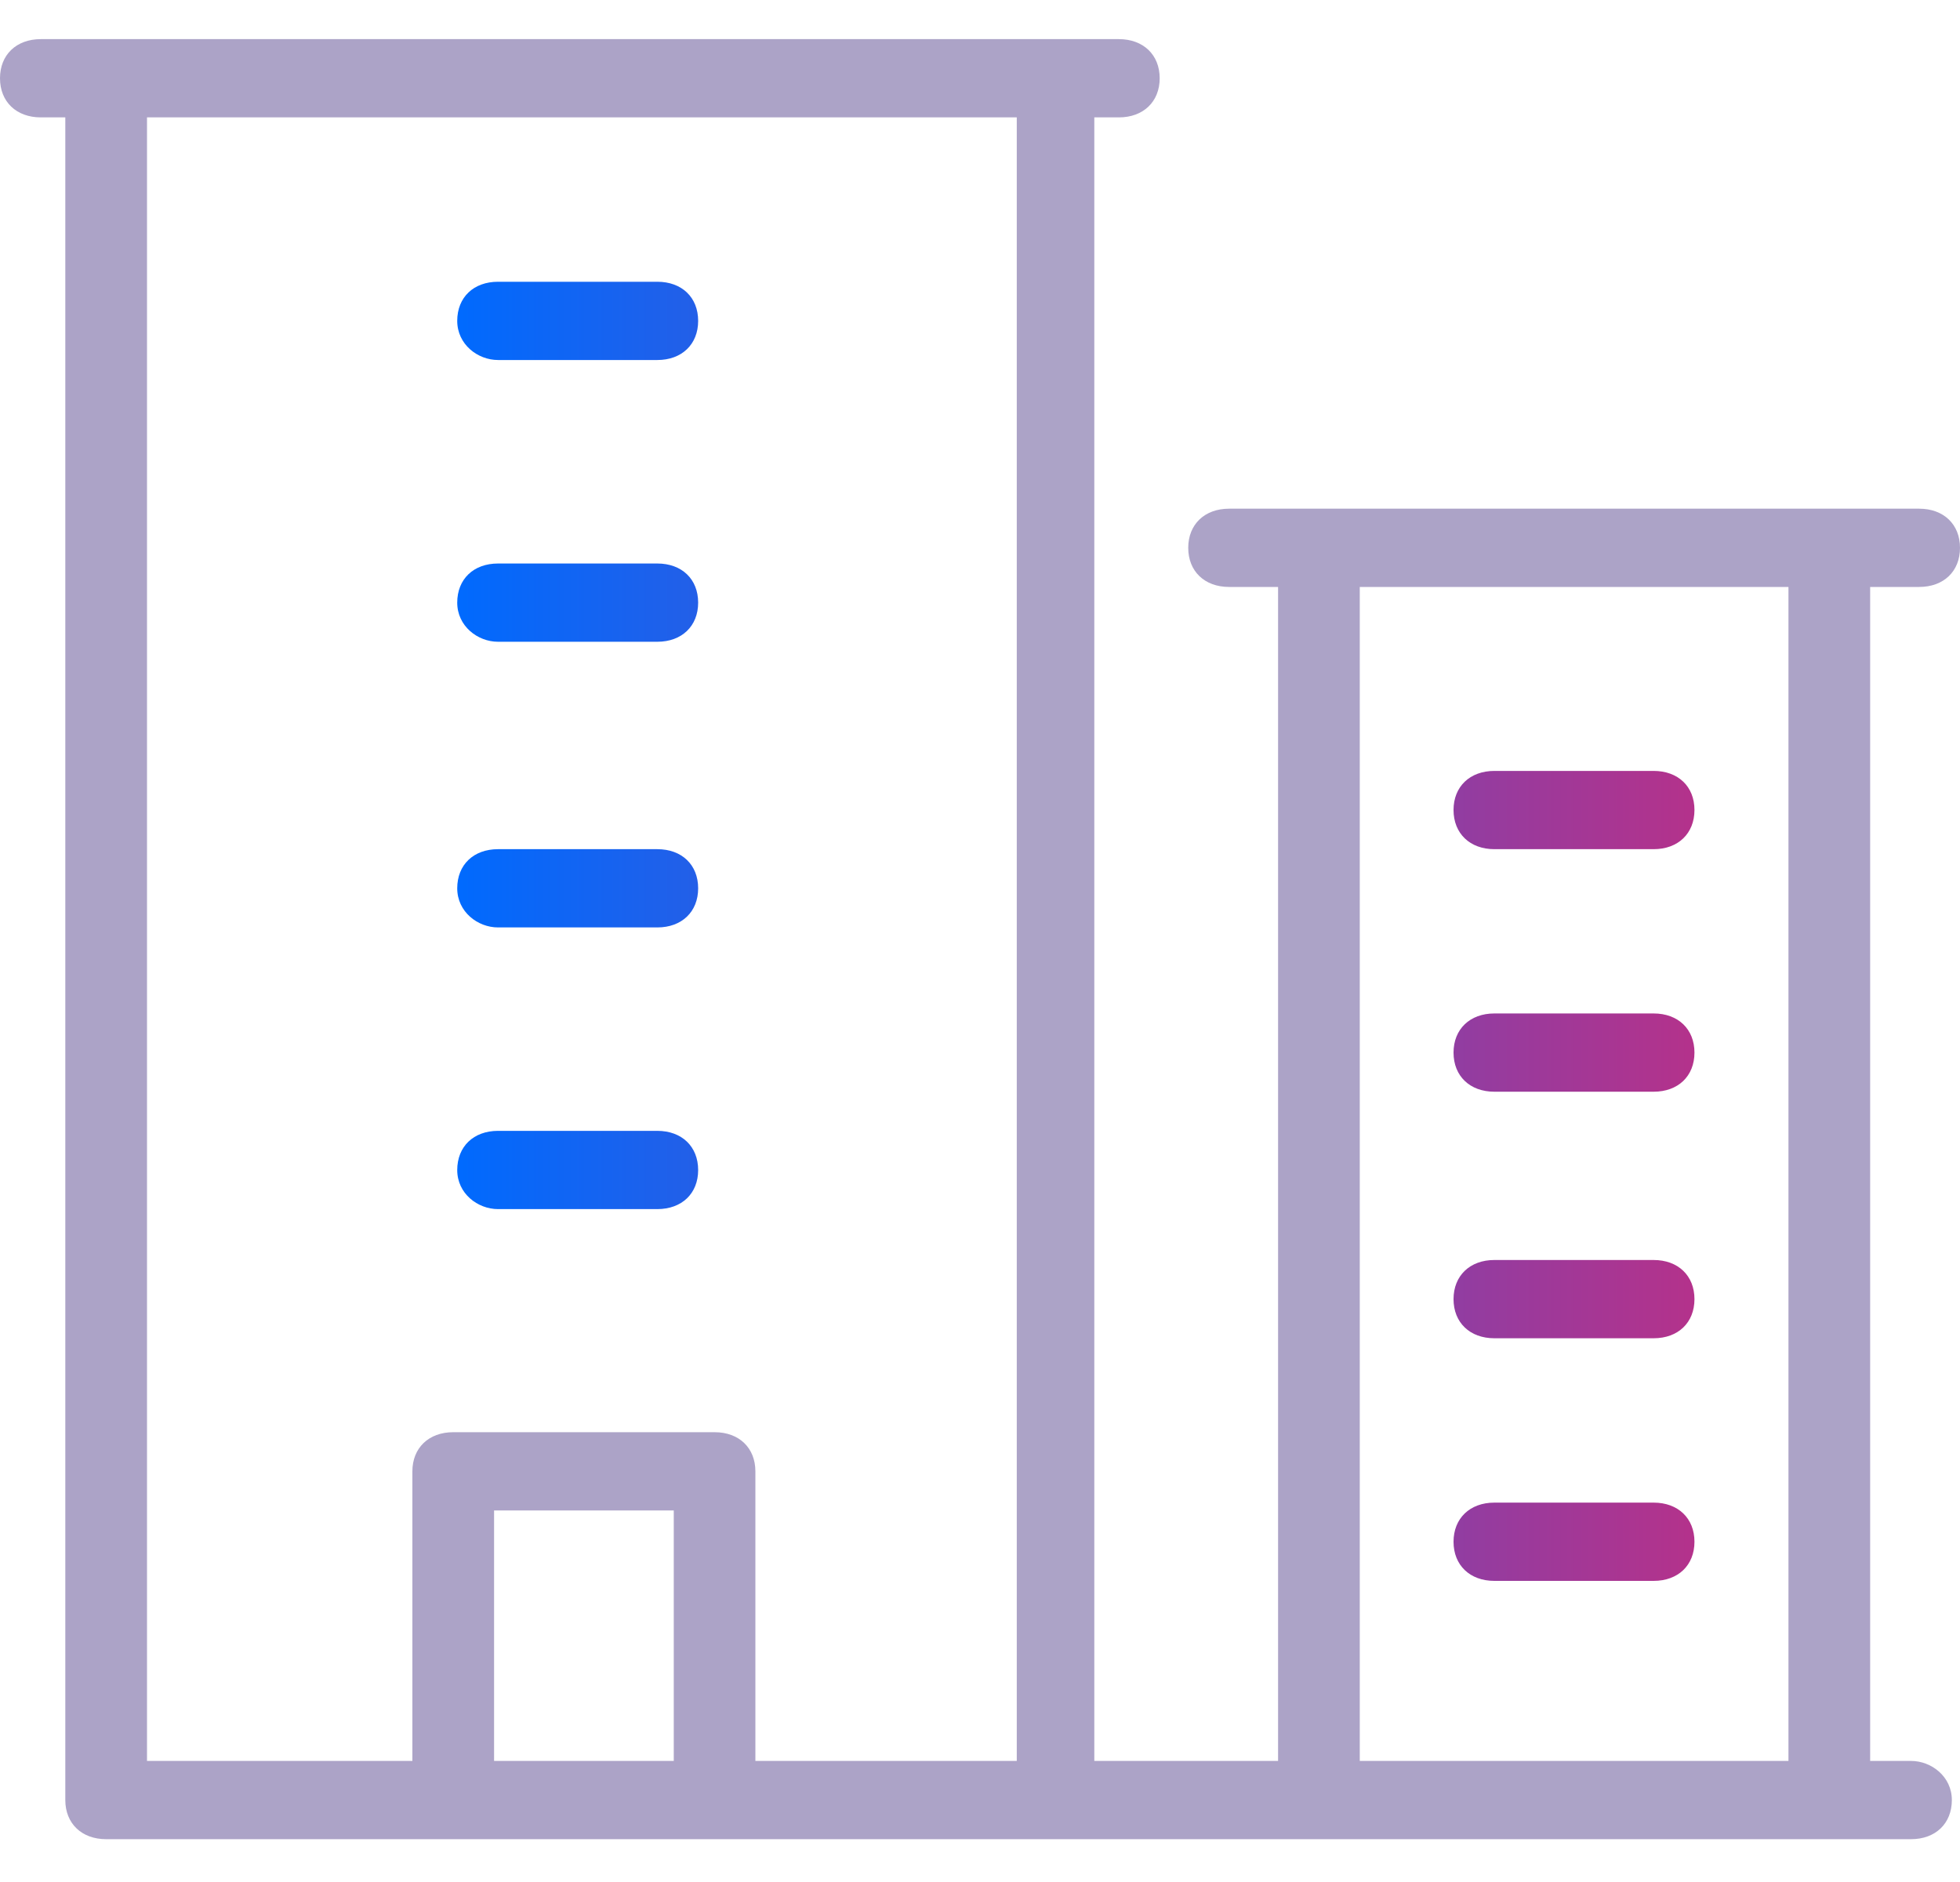
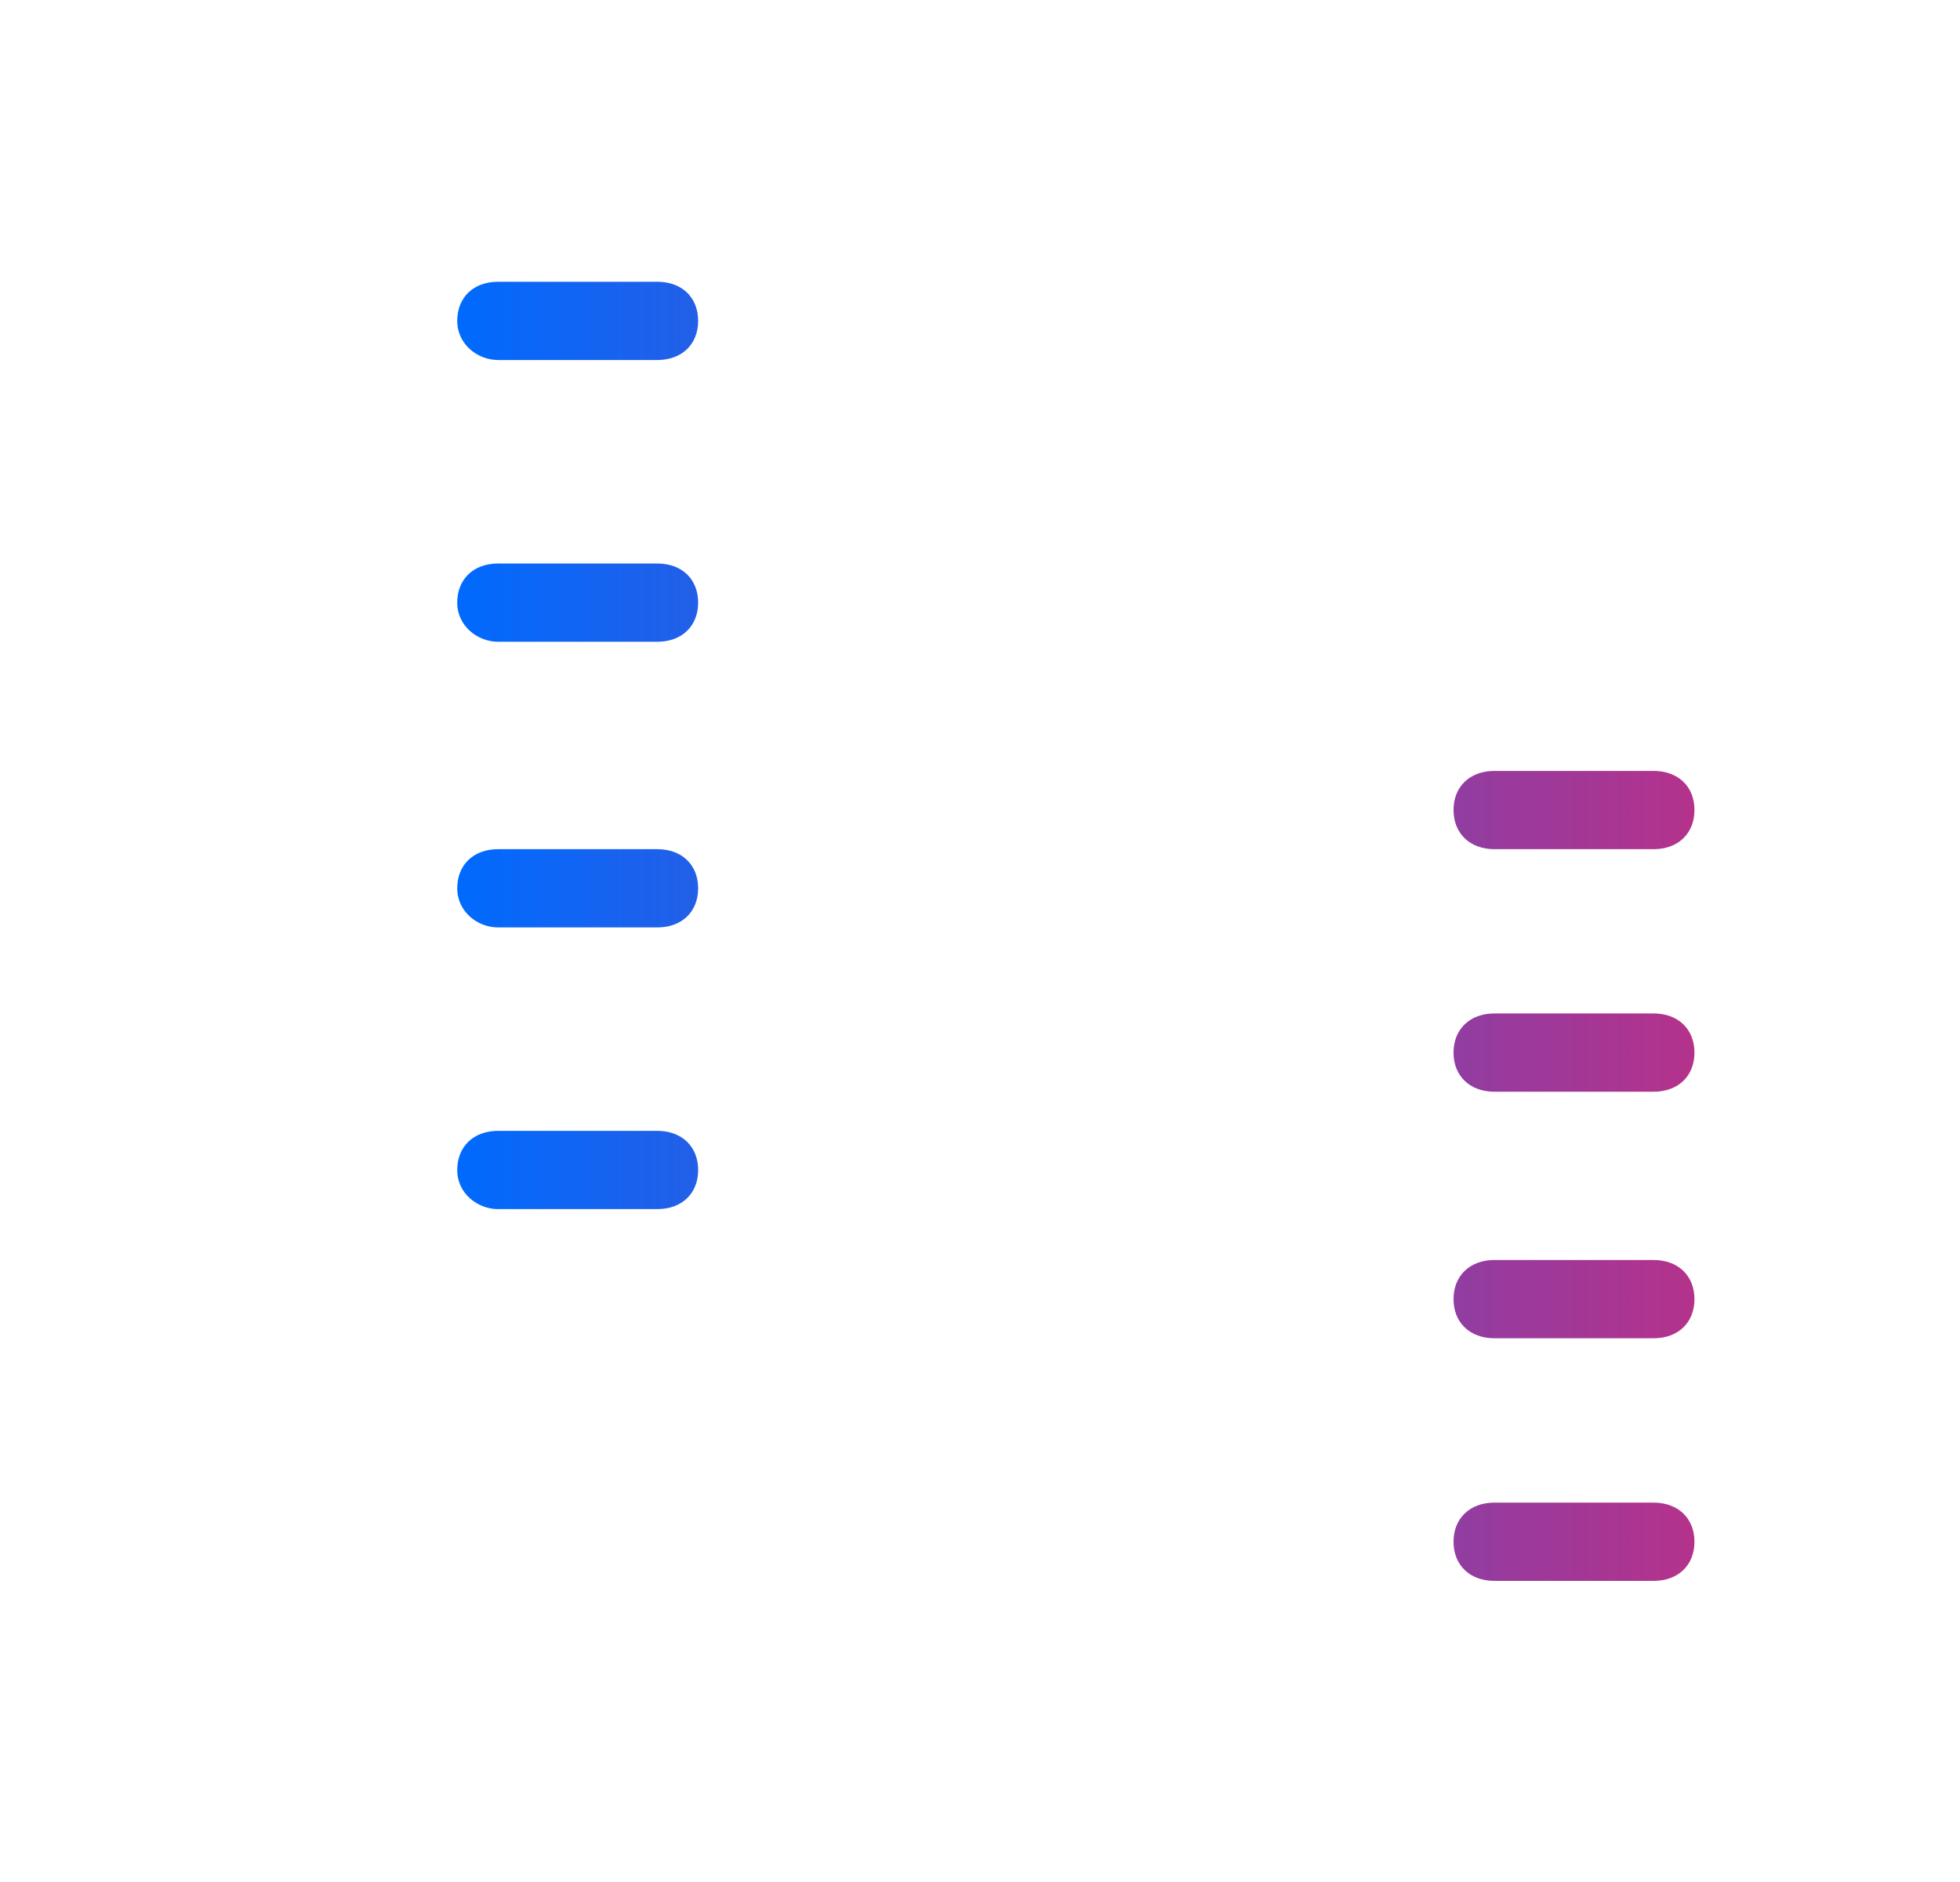
<svg xmlns="http://www.w3.org/2000/svg" width="25" height="24" viewBox="0 0 25 24" fill="none">
  <g clip-path="url(#clip0_590_1197)">
-     <path d="M24.375 22.456H23.854V7.485H24.479C24.792 7.485 25 7.286 25 6.986C25 6.687 24.792 6.487 24.479 6.487H15.677C15.365 6.487 15.156 6.687 15.156 6.986C15.156 7.286 15.365 7.485 15.677 7.485H16.302V22.456H13.958V1.497H14.271C14.583 1.497 14.792 1.297 14.792 0.998C14.792 0.699 14.583 0.499 14.271 0.499H0.521C0.208 0.499 0 0.699 0 0.998C0 1.297 0.208 1.497 0.521 1.497H0.833V22.955C0.833 23.254 1.042 23.454 1.354 23.454H24.375C24.688 23.454 24.896 23.254 24.896 22.955C24.896 22.655 24.635 22.456 24.375 22.456ZM1.875 1.497H12.969V22.456H9.635V18.763C9.635 18.464 9.427 18.264 9.115 18.264H5.781C5.469 18.264 5.26 18.464 5.26 18.763V22.456H1.875V1.497ZM6.302 22.456V19.262H8.594V22.456H6.302ZM17.344 22.456V7.485H22.812V22.456H17.344Z" fill="#ACA3C7" />
    <path d="M6.353 4.591H8.384C8.697 4.591 8.905 4.391 8.905 4.092C8.905 3.792 8.697 3.593 8.384 3.593H6.353C6.04 3.593 5.832 3.792 5.832 4.092C5.832 4.391 6.092 4.591 6.353 4.591ZM6.353 8.184H8.384C8.697 8.184 8.905 7.984 8.905 7.685C8.905 7.385 8.697 7.186 8.384 7.186H6.353C6.04 7.186 5.832 7.385 5.832 7.685C5.832 7.984 6.092 8.184 6.353 8.184ZM6.353 11.827H8.384C8.697 11.827 8.905 11.627 8.905 11.328C8.905 11.028 8.697 10.829 8.384 10.829H6.353C6.04 10.829 5.832 11.028 5.832 11.328C5.832 11.627 6.092 11.827 6.353 11.827ZM6.353 15.419H8.384C8.697 15.419 8.905 15.22 8.905 14.921C8.905 14.621 8.697 14.421 8.384 14.421H6.353C6.04 14.421 5.832 14.621 5.832 14.921C5.832 15.22 6.092 15.419 6.353 15.419ZM21.092 9.831H19.061C18.749 9.831 18.54 10.03 18.54 10.329C18.54 10.629 18.749 10.829 19.061 10.829H21.092C21.405 10.829 21.613 10.629 21.613 10.329C21.613 10.03 21.405 9.831 21.092 9.831ZM21.092 12.924H19.061C18.749 12.924 18.54 13.124 18.54 13.423C18.54 13.723 18.749 13.922 19.061 13.922H21.092C21.405 13.922 21.613 13.723 21.613 13.423C21.613 13.124 21.405 12.924 21.092 12.924ZM21.092 16.068H19.061C18.749 16.068 18.54 16.268 18.54 16.567C18.54 16.867 18.749 17.066 19.061 17.066H21.092C21.405 17.066 21.613 16.867 21.613 16.567C21.613 16.268 21.405 16.068 21.092 16.068ZM21.092 19.162H19.061C18.749 19.162 18.54 19.362 18.54 19.661C18.54 19.961 18.749 20.16 19.061 20.16H21.092C21.405 20.16 21.613 19.961 21.613 19.661C21.613 19.362 21.405 19.162 21.092 19.162Z" fill="url(#paint0_linear_590_1197)" />
  </g>
  <defs>
    <linearGradient id="paint0_linear_590_1197" x1="5.832" y1="11.877" x2="21.613" y2="11.877" gradientUnits="userSpaceOnUse">
      <stop stop-color="#006AFE" />
      <stop offset="1" stop-color="#B4328B" />
    </linearGradient>
    <clipPath id="clip0_590_1197">
      <rect width="25" height="23.953" fill="white" />
    </clipPath>
  </defs>
</svg>